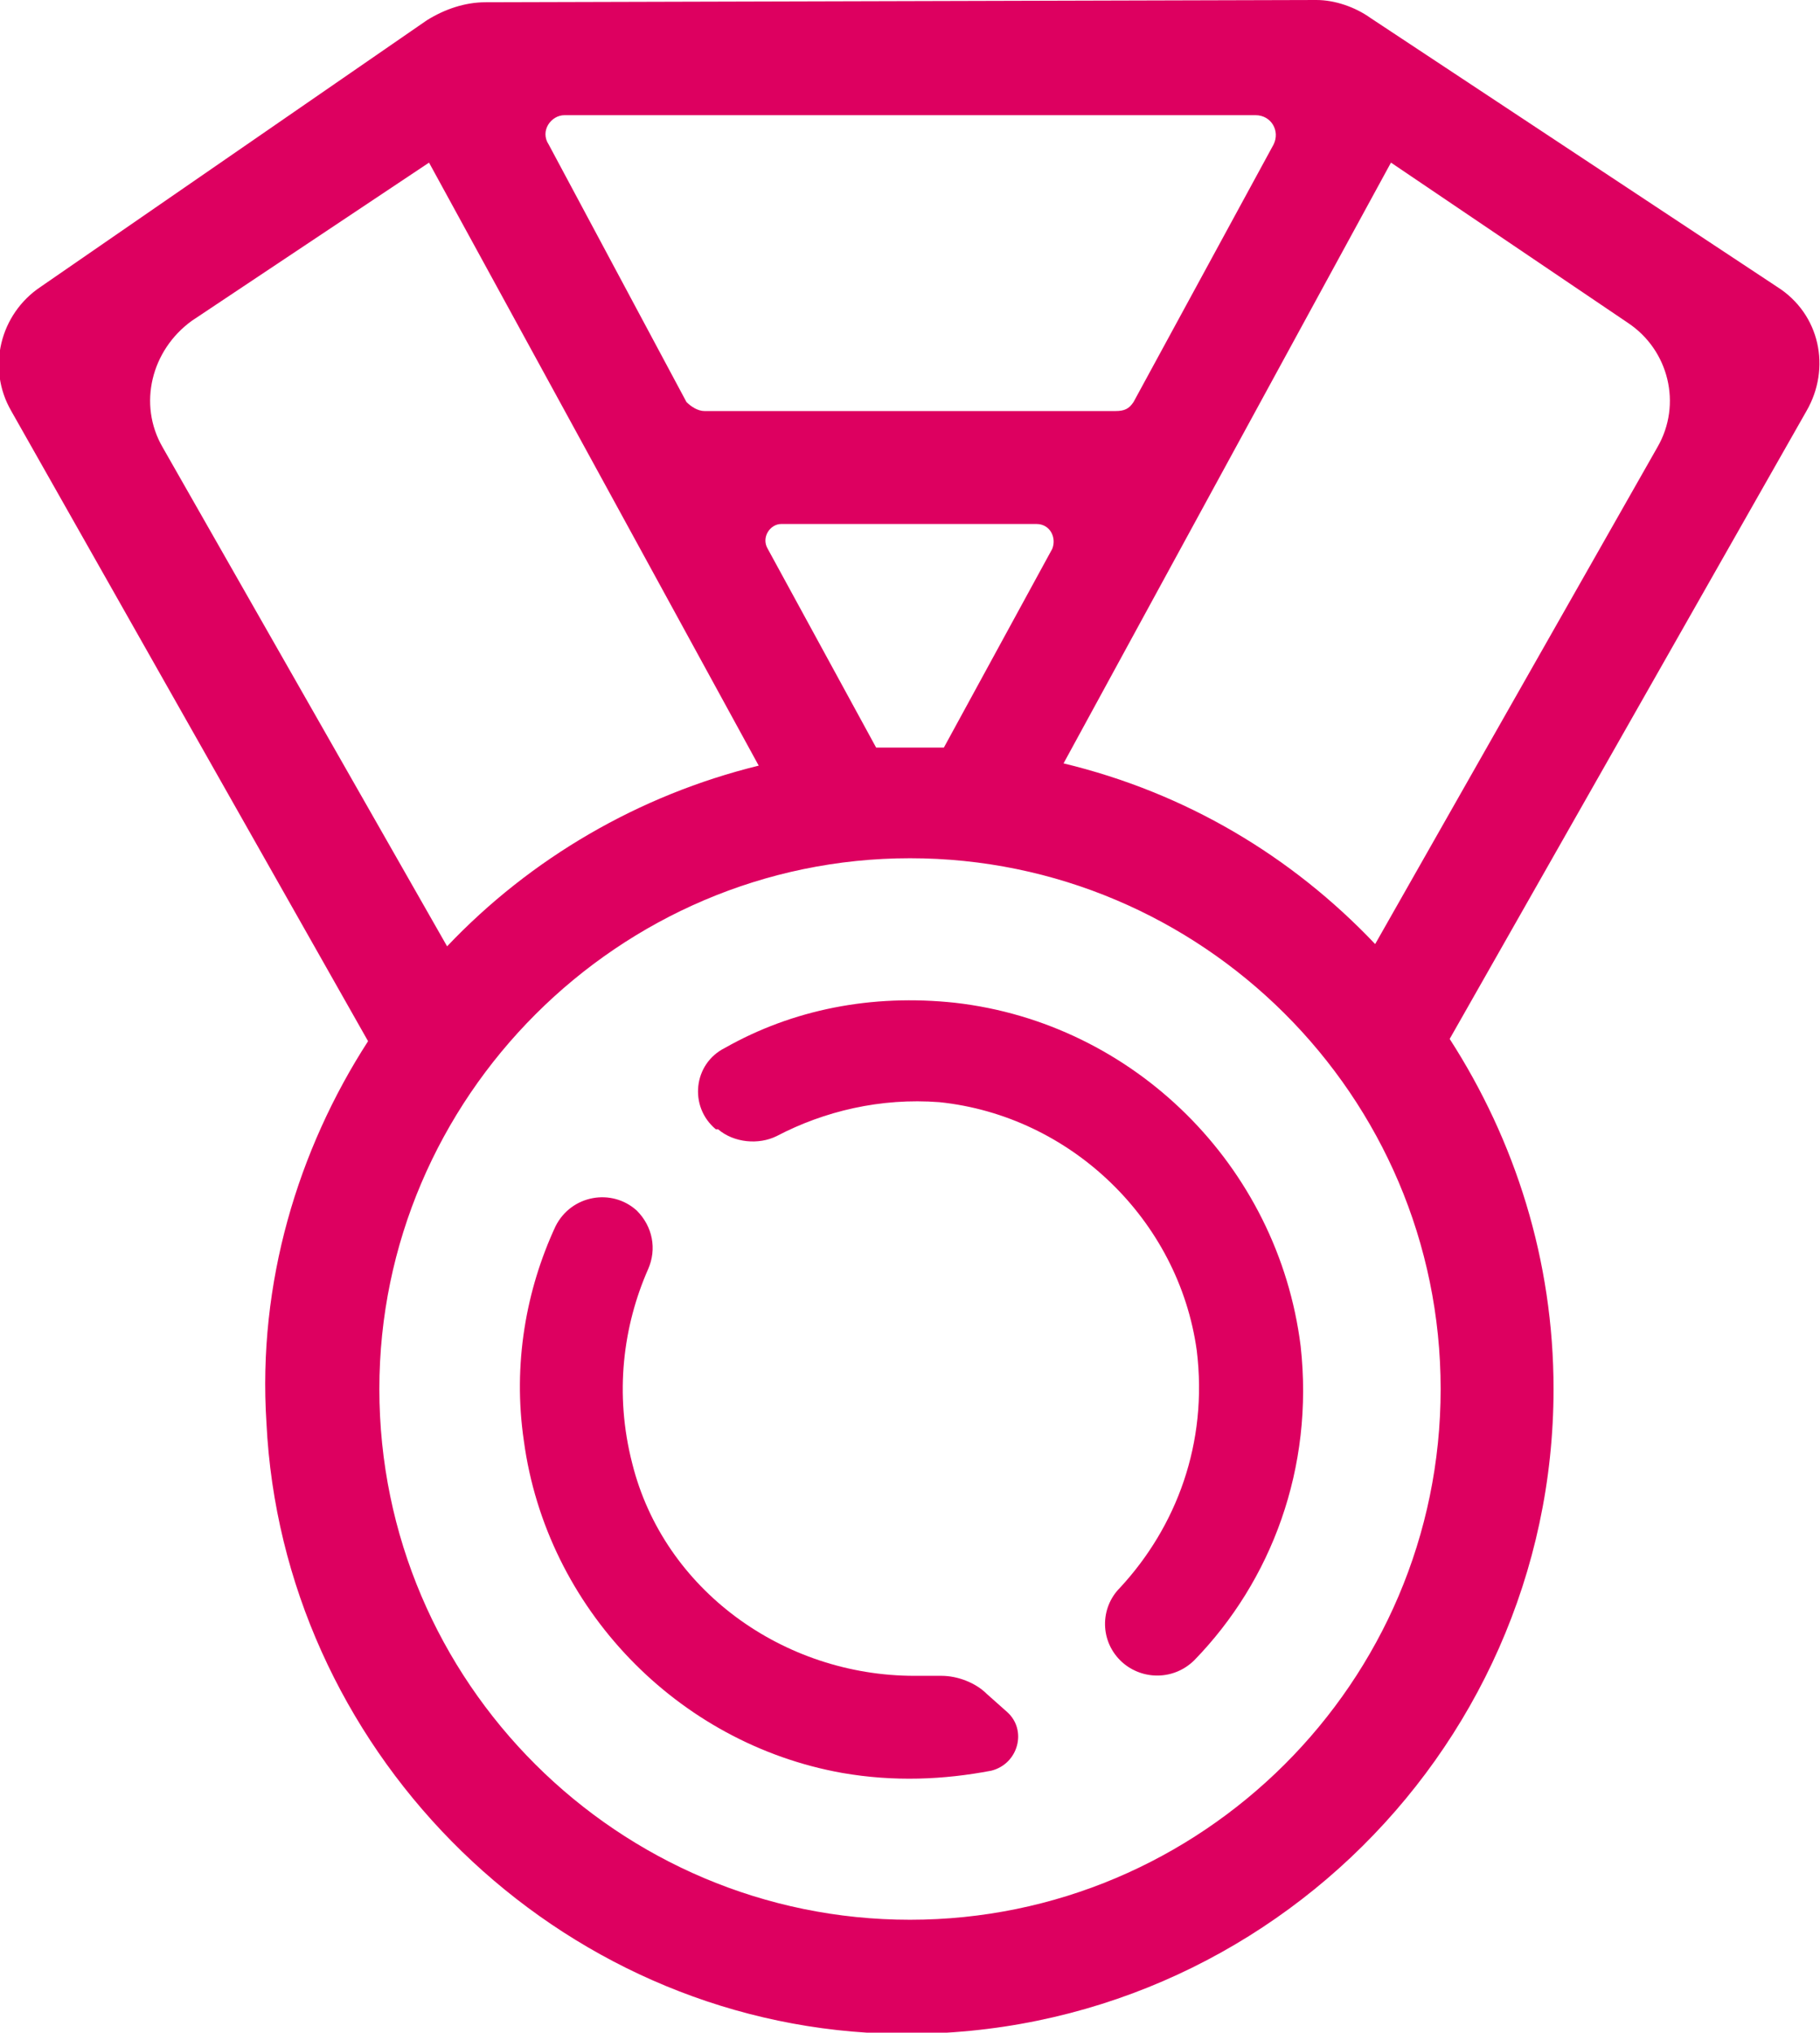
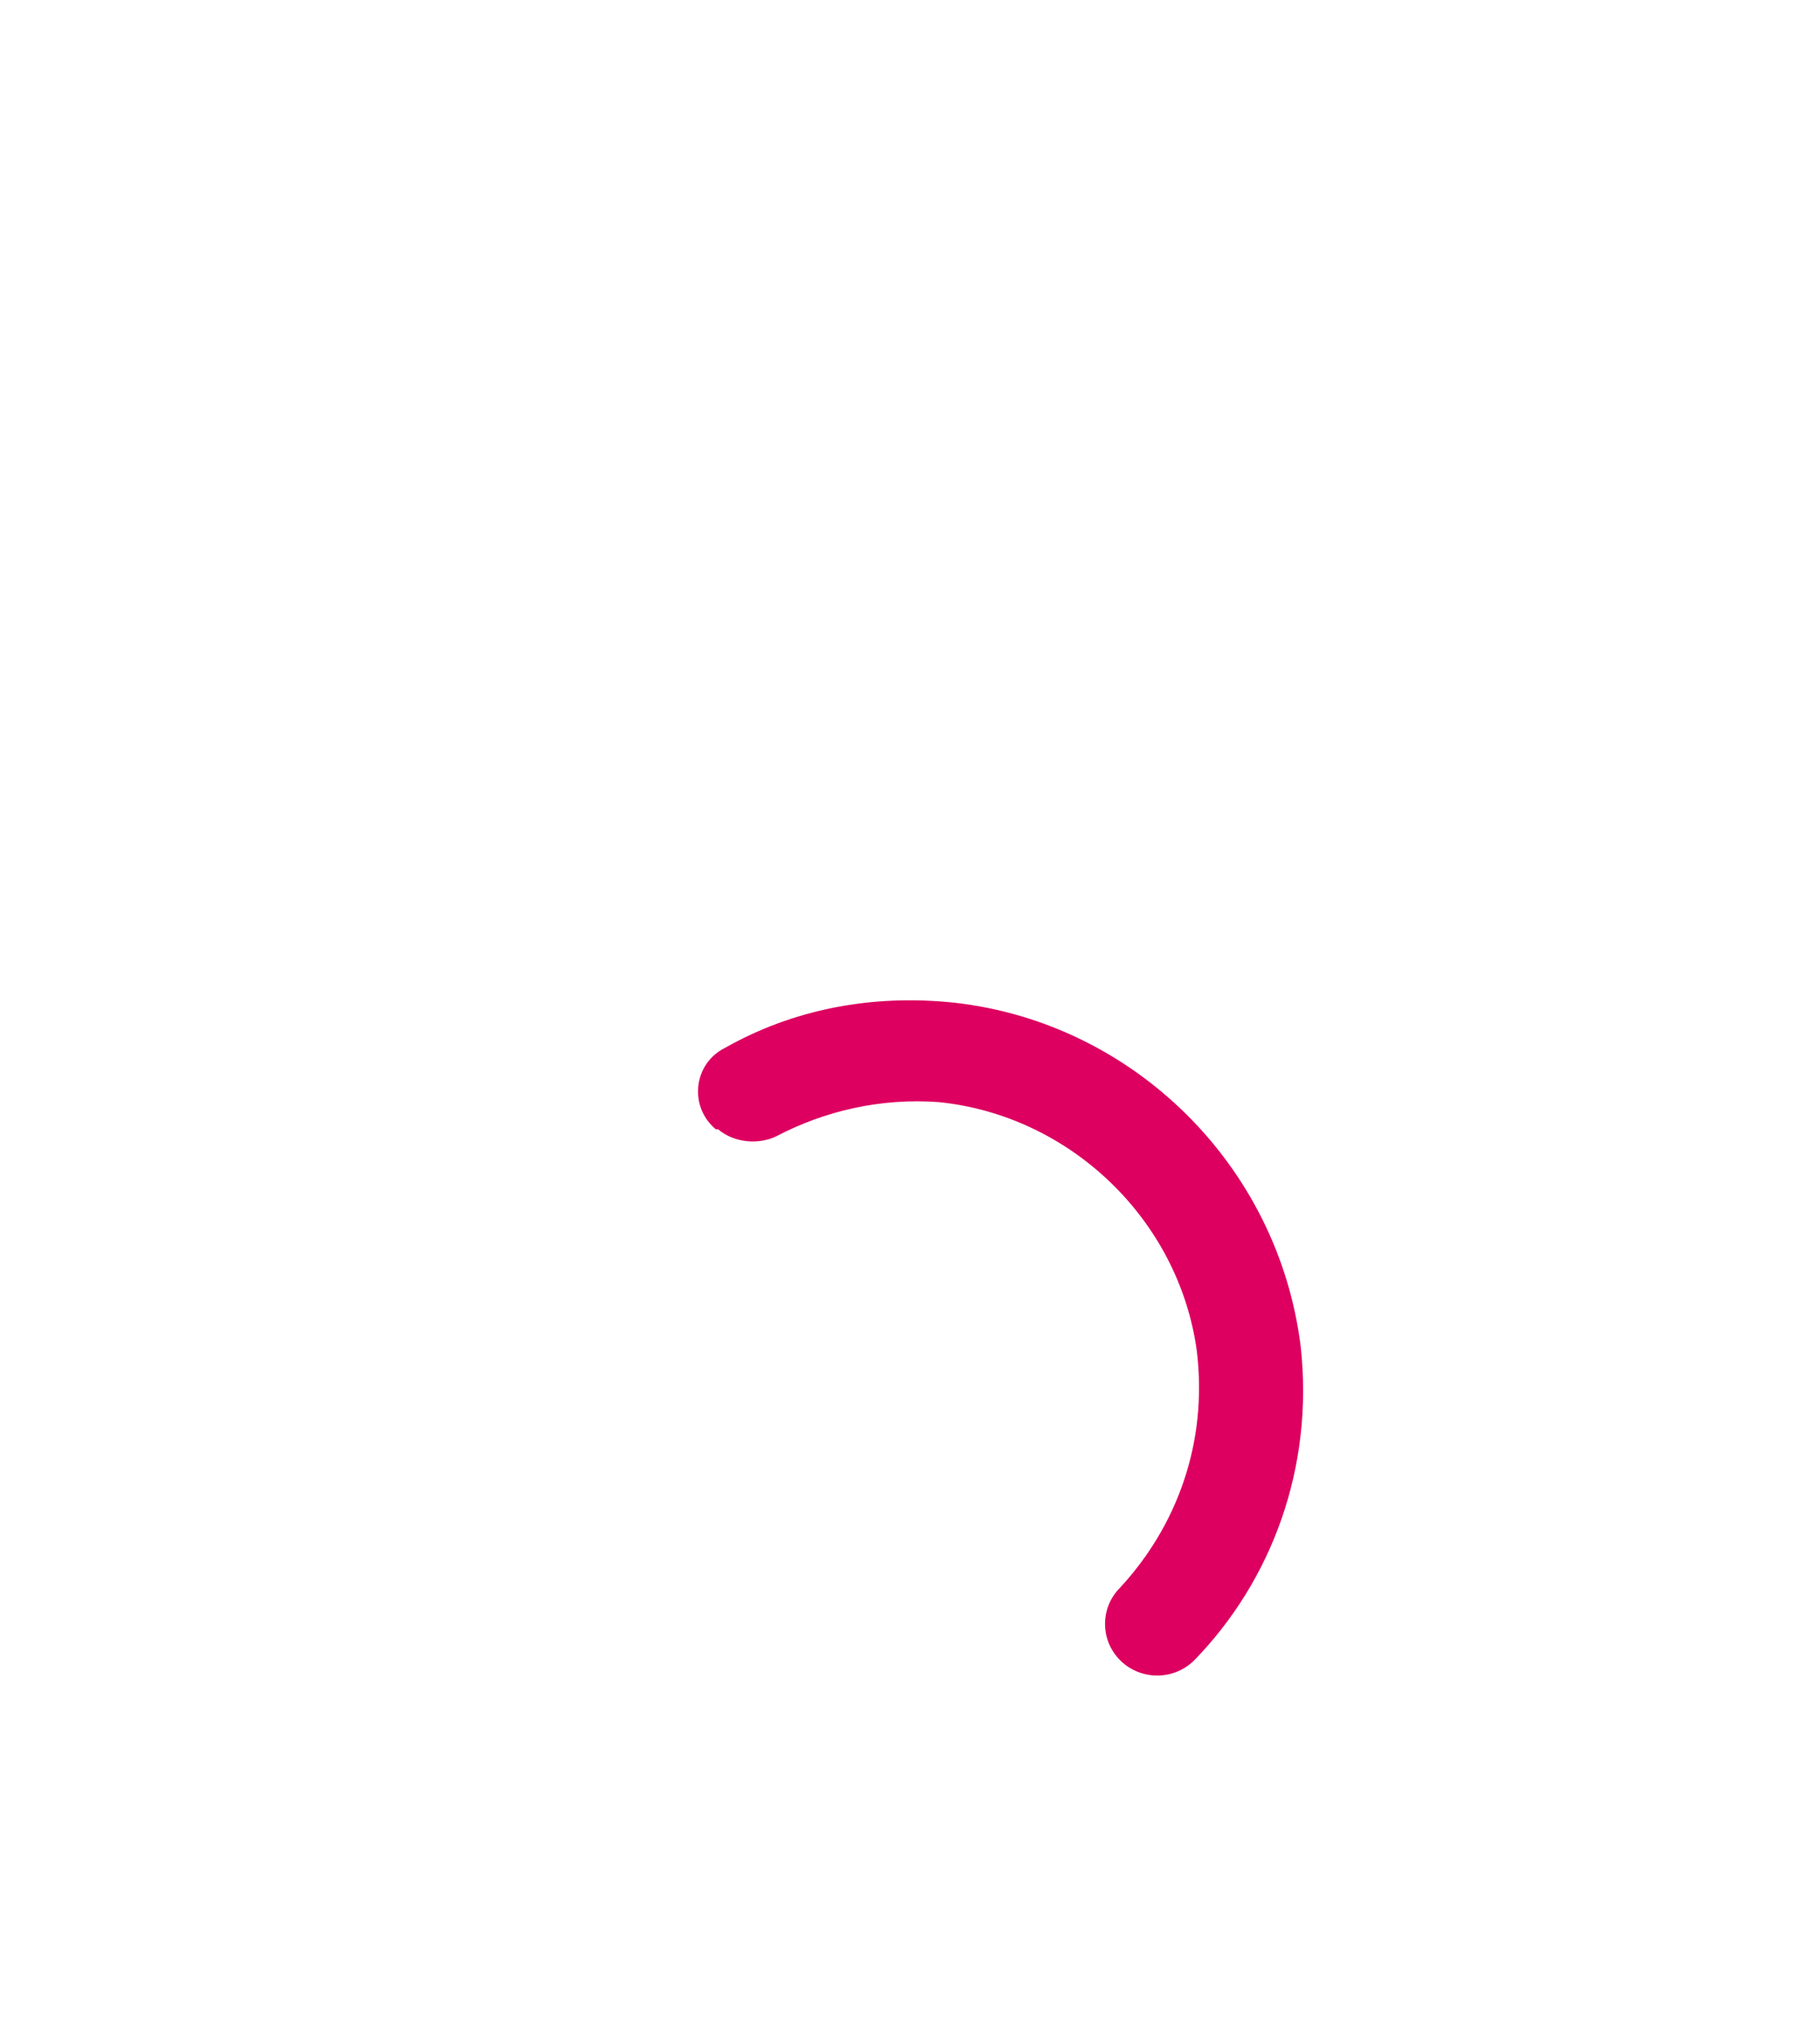
<svg xmlns="http://www.w3.org/2000/svg" id="Слой_1" x="0px" y="0px" viewBox="0 0 80.6 90" style="enable-background:new 0 0 80.6 90;" xml:space="preserve">
  <style type="text/css"> .st0{fill:#DD0060;} </style>
  <g>
    <g>
-       <path class="st0" d="M78.7,12.7l-18-11.9C60,0.3,59.1,0,58.3,0L21.5,0.1c-0.9,0-1.8,0.3-2.6,0.8L1.8,12.7 c-1.8,1.2-2.4,3.6-1.3,5.5l15.8,27.9c-3.1,4.8-4.9,10.7-4.5,16.9c0.7,14.3,12.3,26.1,26.6,27C55,91,68.8,77.8,68.8,61.5 c0-5.7-1.7-11-4.6-15.5L80,18.2C81.1,16.3,80.6,13.9,78.7,12.7z M25,5.1l30.6,0c0.7,0,1.1,0.7,0.8,1.3l-6.2,11.4 c-0.2,0.3-0.4,0.4-0.8,0.4l-18.2,0c-0.3,0-0.6-0.2-0.8-0.4L24.3,6.4C23.9,5.8,24.4,5.1,25,5.1z M46.6,24.3l-4.8,8.8 c-0.5,0-1,0-1.5,0s-1,0-1.5,0L34,24.3c-0.3-0.5,0.1-1.1,0.6-1.1l11.3,0C46.5,23.2,46.8,23.8,46.6,24.3z M7.2,19.8 c-1.1-1.9-0.5-4.3,1.3-5.6L19,7.2l14.6,26.7c-5.3,1.3-10.1,4.1-13.8,8L7.2,19.8z M40.3,85c-12.9,0-23.5-10.5-23.5-23.5 C16.8,48.6,27.4,38,40.3,38s23.5,10.5,23.5,23.5C63.8,74.5,53.2,85,40.3,85z M73.4,19.8l-12.5,22c-3.7-3.9-8.4-6.7-13.8-8 L61.6,7.2l10.5,7.1C73.9,15.5,74.5,17.9,73.4,19.8z" />
      <path class="st0" d="M42.3,44.4c-3.7-0.4-7.2,0.3-10.2,2c-1.4,0.7-1.6,2.6-0.4,3.6l0.1,0c0.7,0.6,1.8,0.7,2.6,0.3 c2.1-1.1,4.6-1.7,7.2-1.5c5.8,0.6,10.6,5.2,11.4,11c0.5,4.1-0.9,7.8-3.4,10.5c-0.9,0.9-0.9,2.4,0.1,3.3c0.9,0.8,2.3,0.8,3.2-0.1 c3.4-3.5,5.3-8.5,4.7-13.9C56.6,51.6,50.2,45.3,42.3,44.4z" />
-       <path class="st0" d="M43.7,75c-0.5-0.5-1.3-0.8-2-0.8l-1.2,0c-5.8,0-11.1-3.8-12.5-9.4c-0.8-3.1-0.4-6.1,0.7-8.6 c0.4-0.9,0.2-1.9-0.5-2.6l0,0c-1.1-1-2.9-0.7-3.6,0.7c-1.3,2.8-1.9,6.1-1.4,9.5c1,7.4,6.8,13.4,14.1,14.7c2.3,0.4,4.5,0.3,6.6-0.1 c1.2-0.3,1.6-1.8,0.7-2.6L43.7,75z" />
    </g>
  </g>
</svg>